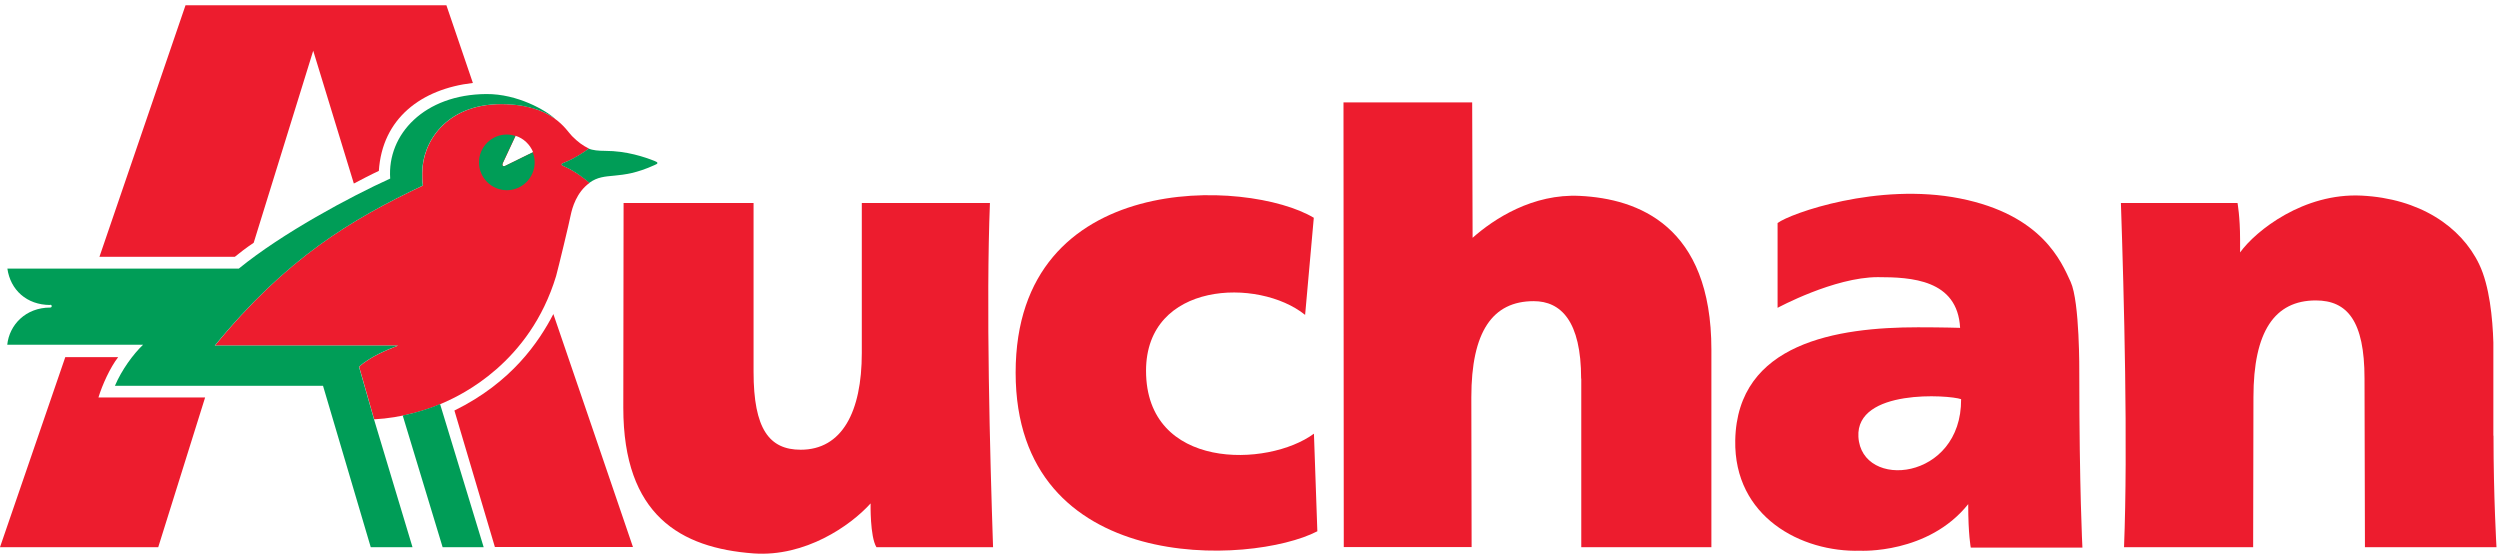
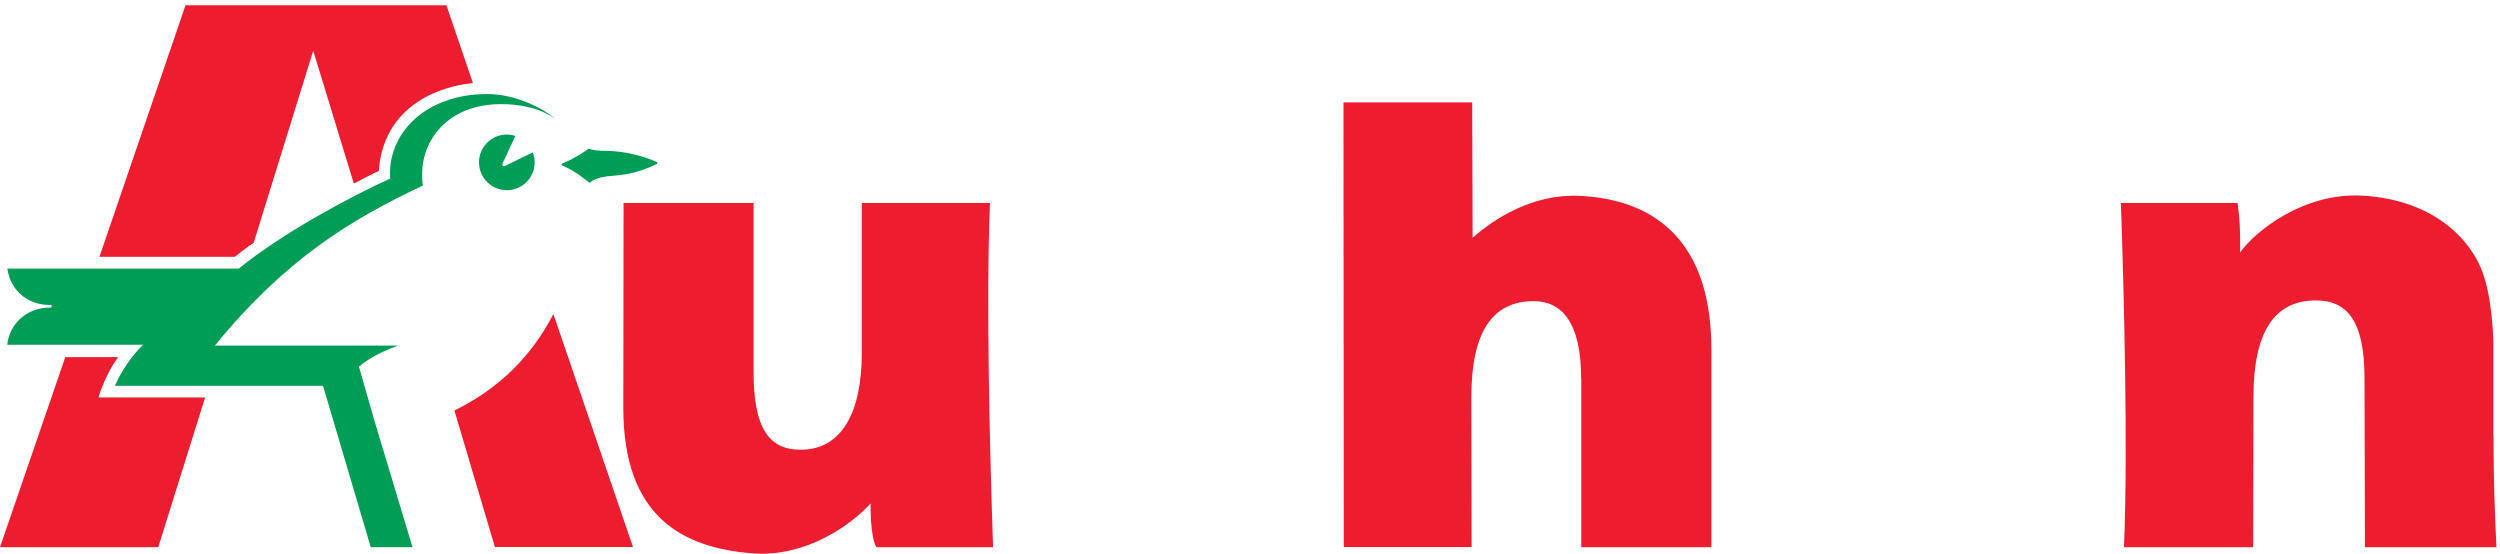
<svg xmlns="http://www.w3.org/2000/svg" width="212" height="47" viewBox="0 0 212 47" fill="none">
-   <path fill-rule="evenodd" clip-rule="evenodd" d="M47.869 14.118C47.544 13.998 47.544 13.902 47.869 13.781C48.64 13.504 49.628 12.854 49.941 12.601C49.411 12.335 49.026 12.059 48.508 11.54C48.014 11.059 46.881 8.83 42.521 8.83C37.811 8.83 35.812 12.083 35.812 14.66C35.812 14.961 35.799 15.359 35.872 15.732C29.777 18.611 24.296 21.876 18.225 29.308H33.752C32.86 29.657 31.499 30.187 30.451 31.091L31.728 35.559C34.041 35.439 36.245 34.776 37.703 34.114C39.04 33.512 44.918 30.814 47.158 23.405C47.363 22.659 48.291 18.804 48.399 18.226C48.52 17.648 48.881 16.299 50.001 15.504C49.7 15.239 48.821 14.54 47.881 14.118H47.869ZM42.894 14.046C42.653 14.166 42.545 14.046 42.653 13.805L43.725 11.516C44.4 11.733 44.942 12.251 45.207 12.902L42.906 14.034L42.894 14.046Z" fill="#ED1C2E" />
  <path fill-rule="evenodd" clip-rule="evenodd" d="M37.859 0.447H15.732L8.432 21.779H19.911C20.285 21.478 20.827 21.044 21.513 20.587L26.561 4.301L30.006 15.564C30.451 15.323 31.596 14.733 32.126 14.492C32.415 10.035 35.727 7.541 40.1 7.035L37.859 0.459V0.447Z" fill="#ED1C2E" />
  <path fill-rule="evenodd" clip-rule="evenodd" d="M5.541 30.271L0 46.401H13.419L17.394 33.705H8.348C8.673 32.632 9.347 31.151 10.022 30.284H5.541V30.271Z" fill="#ED1C2E" />
-   <path fill-rule="evenodd" clip-rule="evenodd" d="M34.149 35.234L37.534 46.401H41.015L37.317 34.259C36.498 34.62 35.282 35.006 34.149 35.234Z" fill="#009D57" />
  <path fill-rule="evenodd" clip-rule="evenodd" d="M46.93 26.622C45.701 28.994 43.388 32.428 38.534 34.813L41.967 46.388H53.675C53.675 46.388 46.93 26.61 46.918 26.61L46.93 26.622Z" fill="#ED1C2E" />
  <path fill-rule="evenodd" clip-rule="evenodd" d="M55.507 13.649C54.675 13.323 53.158 12.793 51.303 12.793C50.761 12.793 50.242 12.745 49.929 12.601C49.604 12.854 48.628 13.492 47.858 13.781C47.532 13.902 47.532 13.998 47.858 14.118C48.809 14.54 49.676 15.239 49.977 15.504C51.351 14.504 52.507 15.371 55.507 13.998C55.832 13.877 55.832 13.769 55.507 13.649Z" fill="#009D57" />
  <path fill-rule="evenodd" clip-rule="evenodd" d="M4.264 25.839C4.336 25.839 4.385 25.887 4.385 25.959C4.385 26.032 4.336 26.08 4.264 26.08C2.18 26.08 0.795 27.537 0.614 29.236H12.13C11.299 30.031 10.323 31.356 9.745 32.717H27.392L31.439 46.401H34.98L31.716 35.56L30.439 31.091C31.499 30.187 32.86 29.645 33.74 29.308H18.213C24.296 21.888 29.765 18.623 35.86 15.732C35.788 15.359 35.8 14.962 35.8 14.661C35.8 12.083 37.799 8.83 42.509 8.83C44.063 8.83 45.797 9.144 47.074 10.083C46.327 9.372 43.882 7.951 41.232 7.975C35.992 8.011 32.824 11.384 33.089 15.142C29.741 16.66 23.935 19.768 20.249 22.779H0.626C0.879 24.574 2.253 25.863 4.264 25.863V25.839Z" fill="#009D57" />
  <path fill-rule="evenodd" clip-rule="evenodd" d="M45.183 12.914L42.882 14.046C42.642 14.167 42.533 14.046 42.642 13.805L43.702 11.529C43.473 11.456 43.232 11.408 42.979 11.408C41.678 11.408 40.618 12.468 40.618 13.769C40.618 15.07 41.678 16.13 42.979 16.13C44.28 16.13 45.34 15.07 45.34 13.769C45.34 13.468 45.279 13.179 45.171 12.914H45.183Z" fill="#009D57" />
  <path fill-rule="evenodd" clip-rule="evenodd" d="M211.449 36.945C211.449 42.112 211.702 46.401 211.702 46.401H200.547L200.511 32.09C200.511 27.224 199.054 25.477 196.38 25.477C192.886 25.477 191.092 28.115 191.092 33.681L191.067 46.401H180.118C180.455 37.884 180.118 25.104 179.853 17.214H189.742C189.742 17.214 189.959 18.395 189.959 20.298V21.406C191.308 19.539 195.368 16.347 200.258 16.588C205.149 16.829 208.69 19.19 210.232 22.406C211.111 24.225 211.376 26.995 211.437 29.043V36.945H211.449Z" fill="#ED1C2E" />
  <path fill-rule="evenodd" clip-rule="evenodd" d="M73.815 42.702C72.117 44.581 68.286 47.243 63.902 46.93C57.722 46.472 52.856 43.702 52.856 34.571L52.88 17.214H63.902V31.524C63.902 36.39 65.239 38.137 67.901 38.137C71.394 38.137 73.081 34.945 73.081 29.934V17.214H83.946C83.608 25.73 83.946 38.522 84.211 46.4H74.321C73.767 45.497 73.827 42.702 73.827 42.702H73.815Z" fill="#ED1C2E" />
-   <path fill-rule="evenodd" clip-rule="evenodd" d="M176.324 31.705C176.324 31.572 176.372 25.598 175.589 23.899C174.806 22.201 173.18 18.214 166.205 16.828C159.243 15.443 151.835 18.093 150.739 18.912V26.104C150.739 26.104 155.533 23.502 159.243 23.502C162.05 23.502 166.001 23.695 166.217 27.802C166.217 27.802 164.76 27.754 162.64 27.754C155.834 27.754 147.306 29.055 147.149 37.342C147.029 43.823 152.738 46.846 157.749 46.702C157.749 46.702 163.507 47.003 166.904 42.751C166.904 45.352 167.121 46.437 167.121 46.437H176.589C176.589 46.437 176.324 41.438 176.324 31.729V31.705ZM157.593 37.041C157.364 32.946 165.29 33.487 166.302 33.849C166.35 40.775 157.846 41.582 157.593 37.041Z" fill="#ED1C2E" />
  <path fill-rule="evenodd" clip-rule="evenodd" d="M134.08 32.103C134.08 27.236 132.37 25.538 130.057 25.538C126.564 25.538 124.769 28.128 124.769 33.693L124.793 46.389H113.952L113.928 8.686H124.841L124.877 20.165C126.696 18.551 129.985 16.407 133.984 16.612C138.874 16.853 145.126 19.117 145.126 29.645V46.401H134.092V32.103H134.08Z" fill="#ED1C2E" />
-   <path fill-rule="evenodd" clip-rule="evenodd" d="M110.663 26.694C106.724 23.526 97.184 23.851 97.184 31.44C97.184 39.896 107.519 39.655 111.422 36.776L111.711 45.052C106.158 47.931 86.126 48.906 86.126 31.597C86.126 14.287 105.881 15.154 111.41 18.467L110.675 26.694H110.663Z" fill="#ED1C2E" />
</svg>